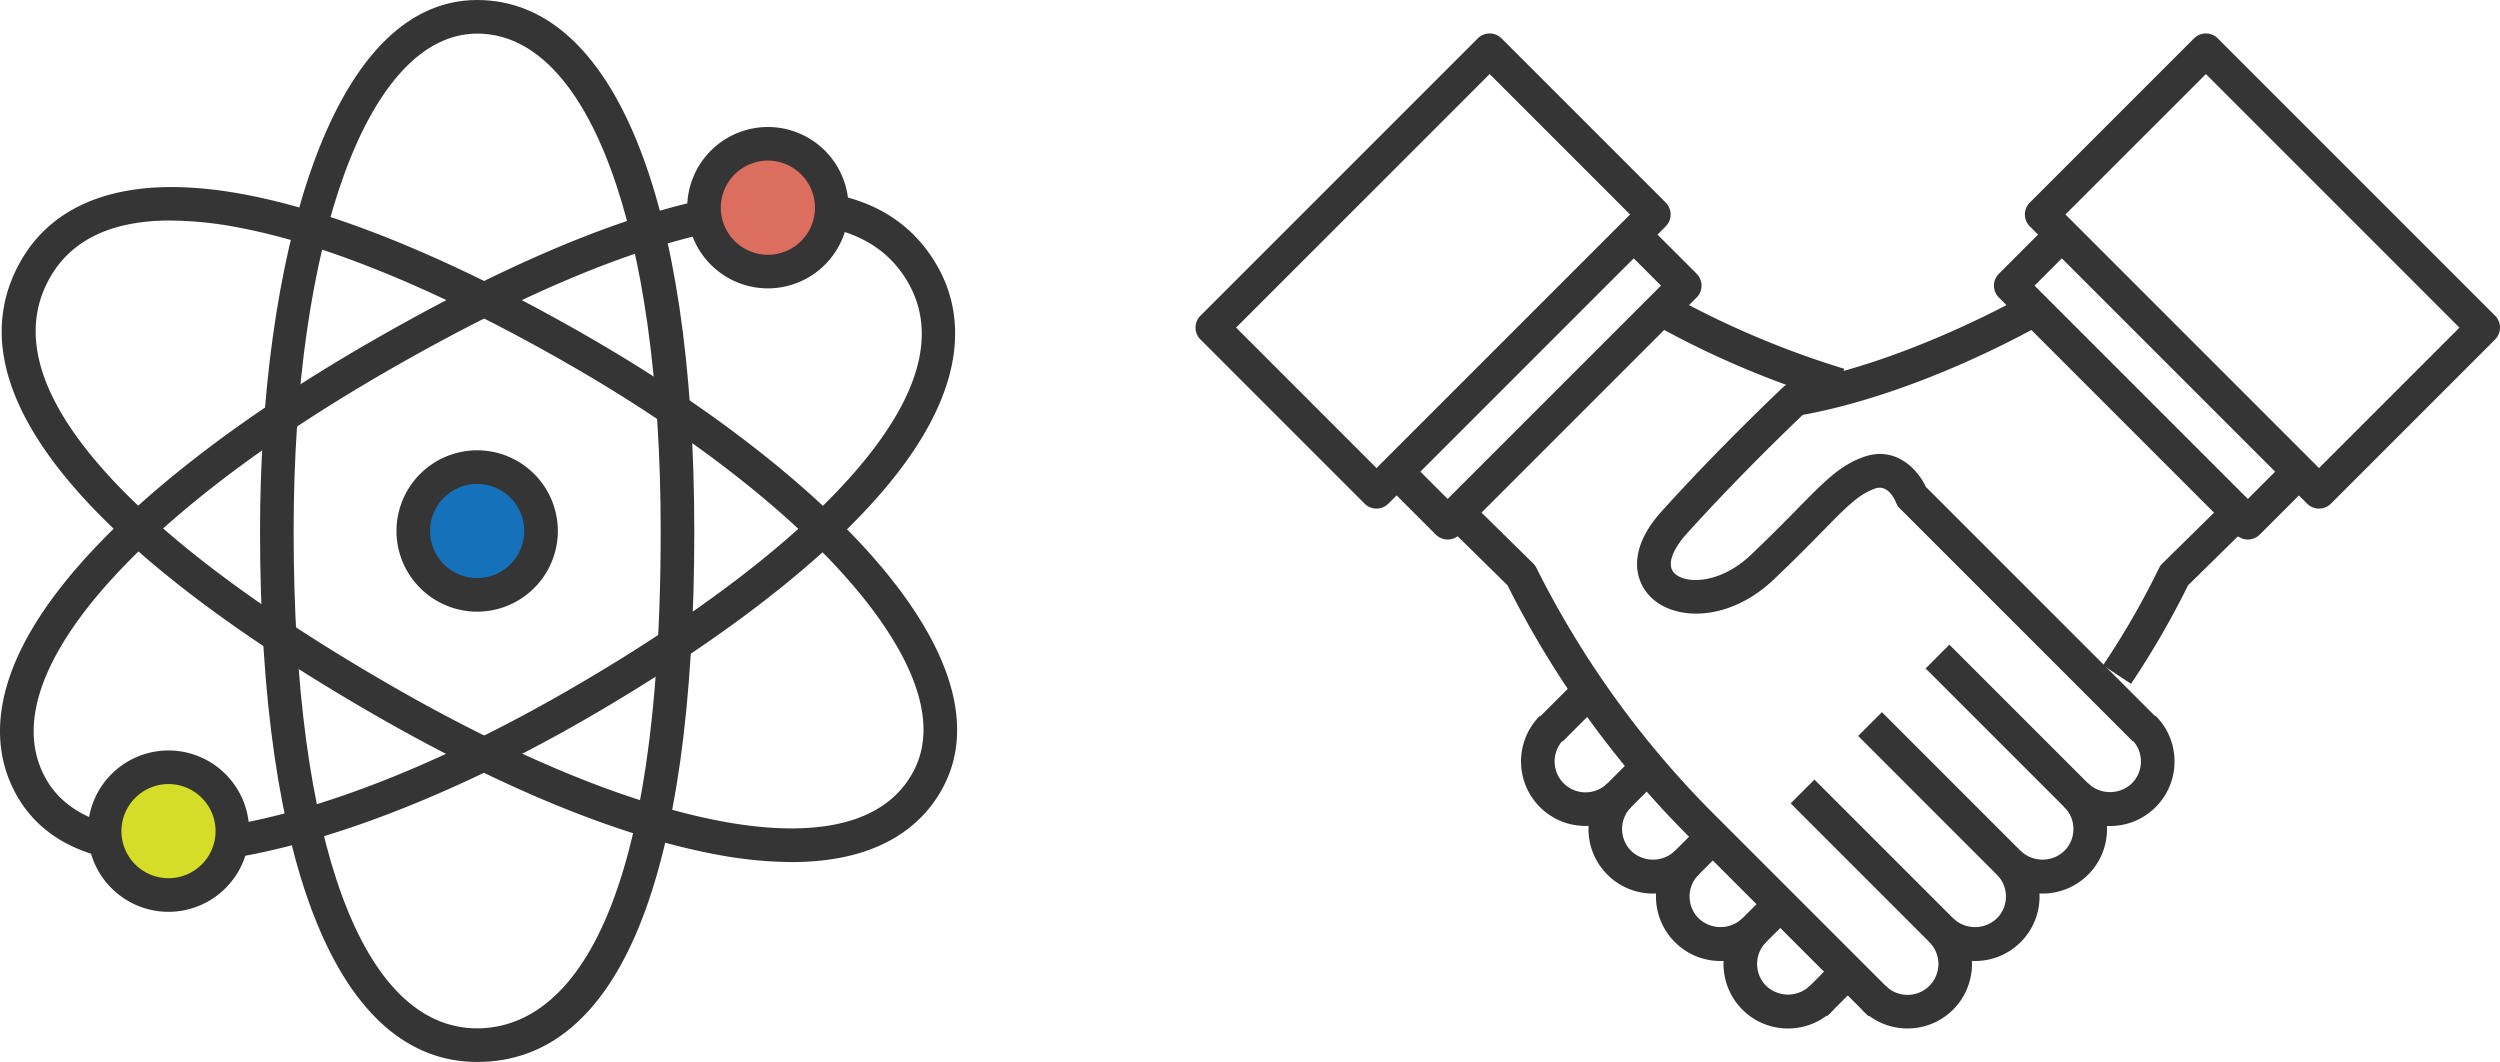
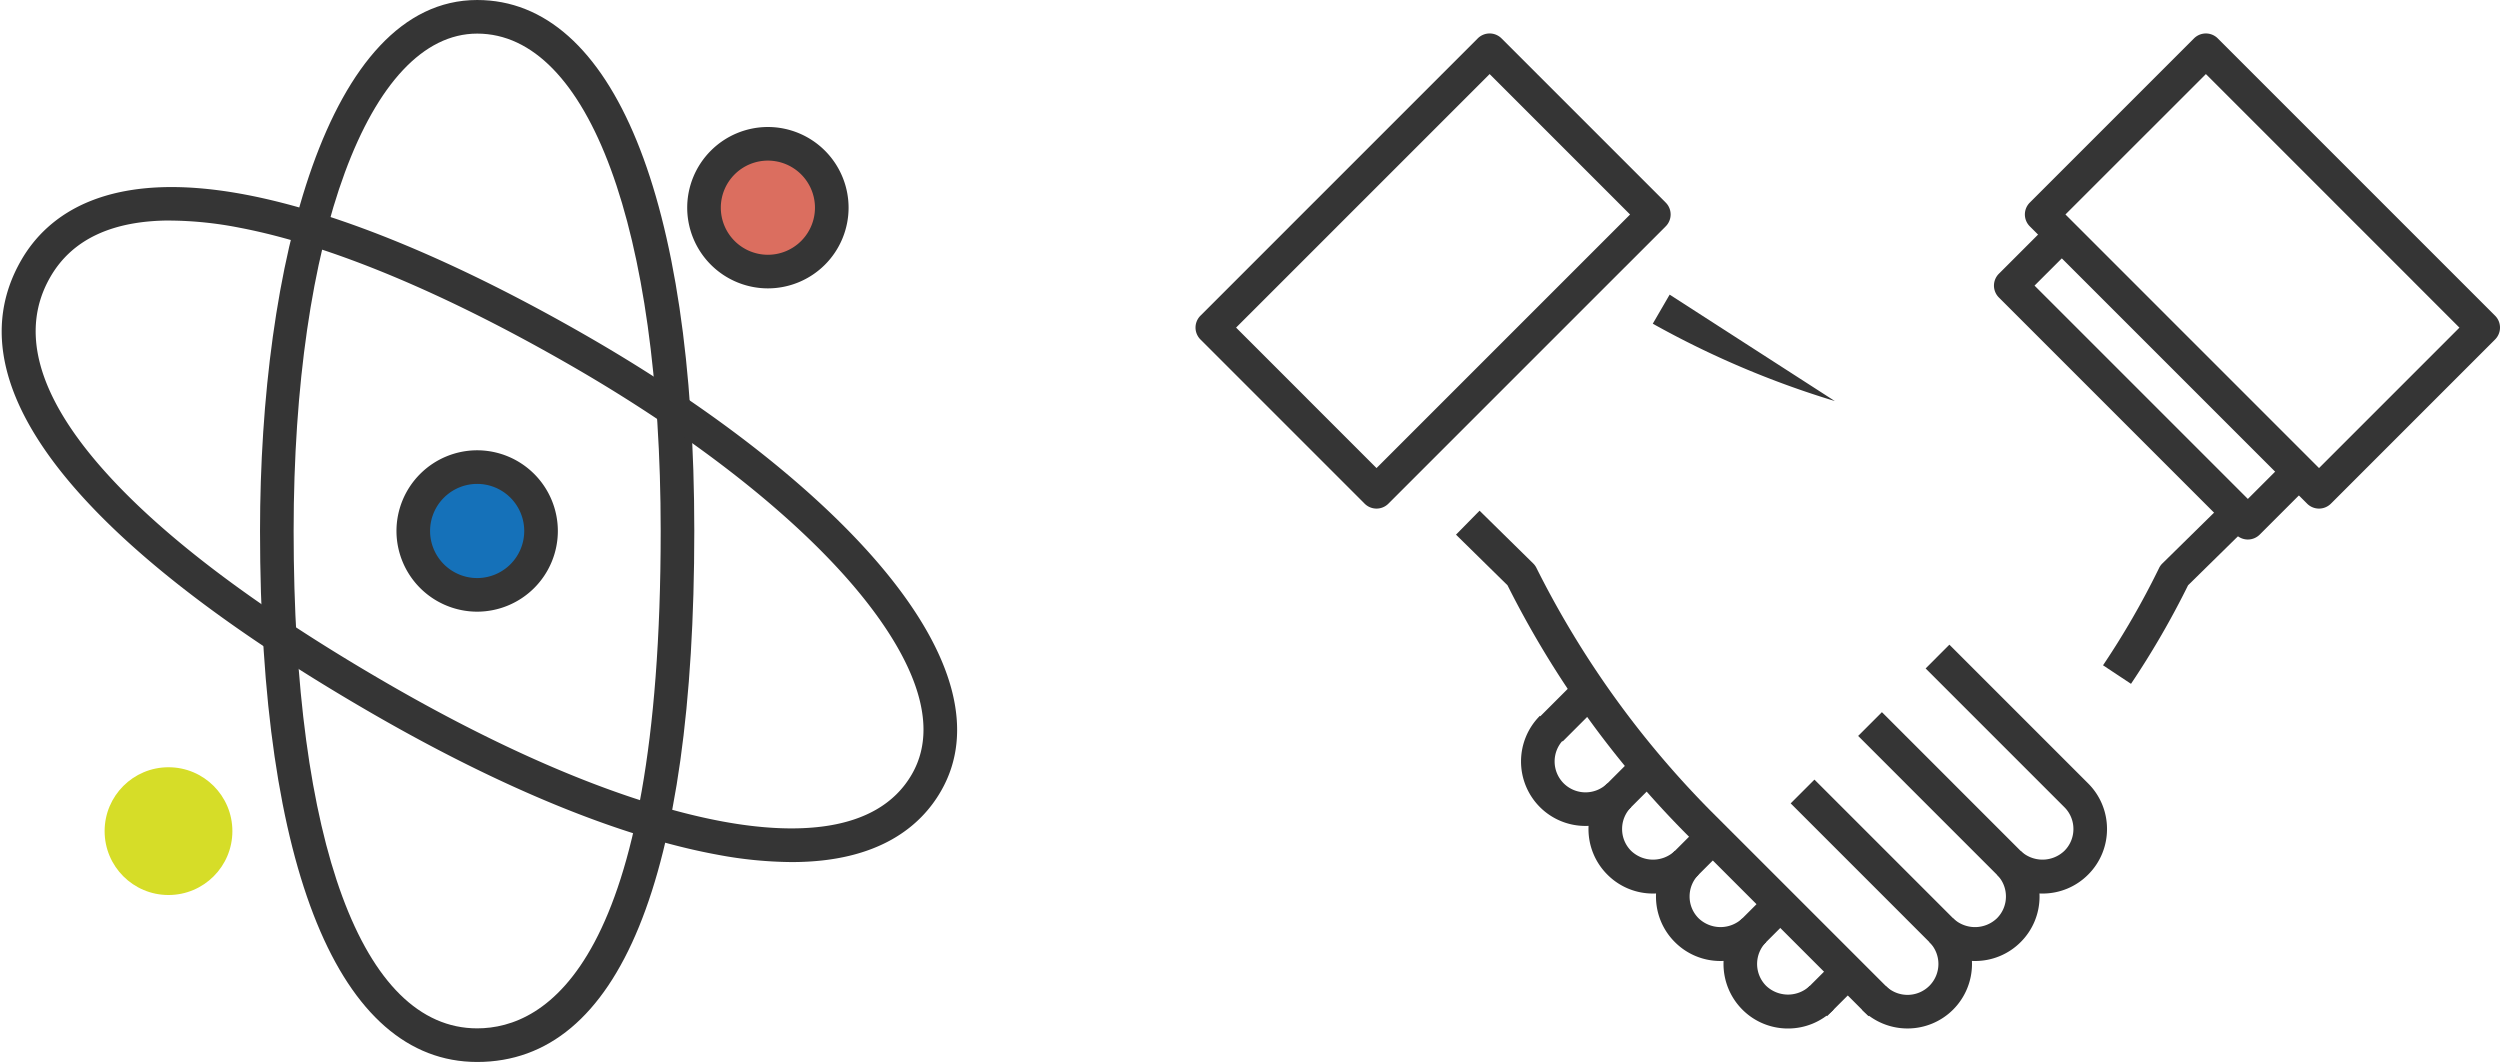
<svg xmlns="http://www.w3.org/2000/svg" width="214.466" height="91.102" viewBox="0 0 214.466 91.102">
  <g id="submajor_5" transform="translate(-1024.983 111.354)">
    <g id="グループ_47128" data-name="グループ 47128">
      <g id="グループ_47119" data-name="グループ 47119">
        <path id="パス_31699" data-name="パス 31699" d="M1065.917-20.252c-11.838,0-18.627-16.6-18.627-45.551,0-22.673,5.759-45.551,18.627-45.551,11.664,0,18.627,17.028,18.627,45.551C1084.544-36,1078.1-20.252,1065.917-20.252Zm0-88.219c-9.269,0-15.744,17.546-15.744,42.668,0,26.717,5.885,42.668,15.744,42.668,5.88,0,15.744-5.544,15.744-42.668C1081.661-91.723,1075.481-108.471,1065.917-108.471Z" fill="#353535" />
      </g>
      <g id="グループ_47120" data-name="グループ 47120">
-         <path id="パス_31700" data-name="パス 31700" d="M1039.059-37.239c-5.735,0-10.244-1.724-12.59-5.789-2.138-3.7-3.029-10.061,4.862-19.333,5.454-6.408,14.192-13.177,25.273-19.573,11.55-6.669,21.435-10.848,29.381-12.421,9.554-1.89,16.076.052,19.38,5.776,2.2,3.816,3.162,10.3-4.777,19.5-5.363,6.217-14.132,12.929-25.358,19.409C1062.757-42.47,1049.049-37.24,1039.059-37.239Zm53.386-54.927a30.588,30.588,0,0,0-5.9.64c-7.635,1.511-17.223,5.578-28.5,12.088h0c-10.8,6.234-19.276,12.786-24.519,18.946-3.754,4.411-7.592,10.772-4.561,16.023,4.636,8.027,23.067,4.863,44.824-7.7,10.949-6.322,19.462-12.821,24.616-18.8,5.486-6.359,6.988-11.8,4.464-16.173C1100.936-90.484,1097.441-92.166,1092.445-92.166Z" fill="#353535" />
-       </g>
+         </g>
      <g id="グループ_47121" data-name="グループ 47121">
        <path id="パス_31701" data-name="パス 31701" d="M1092.9-37.4a35.406,35.406,0,0,1-6.37-.632c-8.277-1.519-18.508-5.7-29.588-12.1-11.55-6.669-20.111-13.14-25.446-19.234-6.416-7.33-7.993-13.949-4.688-19.673,2.2-3.816,7.337-7.886,19.274-5.611,8.065,1.536,18.262,5.774,29.488,12.255,10.721,6.19,19.651,13.227,25.147,19.816,6.19,7.42,7.914,14.022,4.987,19.091C1104-40.519,1100.41-37.4,1092.9-37.4Zm-53.288-55.038c-4.992,0-8.447,1.618-10.307,4.84-2.621,4.539-1.154,10.034,4.36,16.332,5.126,5.857,13.442,12.127,24.719,18.638,10.8,6.234,20.71,10.3,28.666,11.76,5.7,1.046,13.126,1.191,16.157-4.062,2.867-4.964-.976-11.333-4.7-15.8-5.283-6.335-13.94-13.142-24.375-19.167-10.949-6.321-20.834-10.442-28.586-11.919A31.884,31.884,0,0,0,1039.616-92.433Z" fill="#353535" />
      </g>
      <g id="グループ_47122" data-name="グループ 47122">
        <circle id="楕円形_571" data-name="楕円形 571" cx="5.48" cy="5.48" r="5.48" transform="translate(1060.437 -71.283)" fill="#1571b9" />
      </g>
      <g id="グループ_47123" data-name="グループ 47123">
        <path id="パス_31702" data-name="パス 31702" d="M1065.917-58.881a6.93,6.93,0,0,1-6.922-6.922,6.93,6.93,0,0,1,6.922-6.922,6.93,6.93,0,0,1,6.922,6.922A6.93,6.93,0,0,1,1065.917-58.881Zm0-10.961a4.044,4.044,0,0,0-4.039,4.039,4.044,4.044,0,0,0,4.039,4.039,4.043,4.043,0,0,0,4.039-4.039A4.043,4.043,0,0,0,1065.917-69.842Z" fill="#353535" />
      </g>
      <g id="グループ_47124" data-name="グループ 47124">
        <circle id="楕円形_572" data-name="楕円形 572" cx="5.48" cy="5.48" r="5.48" transform="translate(1085.377 -99.017)" fill="#db6e5f" />
      </g>
      <g id="グループ_47125" data-name="グループ 47125">
        <path id="パス_31703" data-name="パス 31703" d="M1090.858-86.615a6.93,6.93,0,0,1-6.922-6.922,6.93,6.93,0,0,1,6.922-6.922,6.93,6.93,0,0,1,6.922,6.922A6.93,6.93,0,0,1,1090.858-86.615Zm0-10.961a4.043,4.043,0,0,0-4.039,4.039,4.043,4.043,0,0,0,4.039,4.039,4.044,4.044,0,0,0,4.039-4.039A4.044,4.044,0,0,0,1090.858-97.576Z" fill="#353535" />
      </g>
      <g id="グループ_47126" data-name="グループ 47126">
        <circle id="楕円形_573" data-name="楕円形 573" cx="5.48" cy="5.48" r="5.48" transform="translate(1033.958 -45.534)" fill="#d6dd28" />
      </g>
      <g id="グループ_47127" data-name="グループ 47127">
-         <path id="パス_31704" data-name="パス 31704" d="M1039.438-33.131a6.929,6.929,0,0,1-6.921-6.922,6.929,6.929,0,0,1,6.921-6.922,6.93,6.93,0,0,1,6.922,6.922A6.93,6.93,0,0,1,1039.438-33.131Zm0-10.961a4.043,4.043,0,0,0-4.038,4.039,4.042,4.042,0,0,0,4.038,4.038,4.043,4.043,0,0,0,4.039-4.038A4.044,4.044,0,0,0,1039.438-44.092Z" fill="#353535" />
-       </g>
+         </g>
    </g>
    <g id="グループ_47147" data-name="グループ 47147">
      <g id="グループ_47129" data-name="グループ 47129">
        <path id="パス_31705" data-name="パス 31705" d="M1143.069-67.724a1.442,1.442,0,0,1-1.019-.422l-14.085-14.086a1.442,1.442,0,0,1,0-2.039l23.789-23.79a1.442,1.442,0,0,1,2.039,0l14.086,14.086a1.444,1.444,0,0,1,.422,1.019,1.444,1.444,0,0,1-.422,1.02l-23.791,23.79A1.442,1.442,0,0,1,1143.069-67.724Zm-12.047-15.527L1143.069-71.2l21.752-21.752L1152.773-105Z" fill="#353535" />
      </g>
      <g id="グループ_47130" data-name="グループ 47130">
-         <path id="パス_31706" data-name="パス 31706" d="M1149.173-65.071a1.438,1.438,0,0,1-1.019-.423l-4.378-4.378,2.038-2.038,3.359,3.359,18.3-18.3-3.359-3.359,2.039-2.038,4.378,4.378a1.441,1.441,0,0,1,0,2.038l-20.338,20.339A1.443,1.443,0,0,1,1149.173-65.071Z" fill="#353535" />
-       </g>
+         </g>
      <g id="グループ_47131" data-name="グループ 47131">
        <path id="パス_31707" data-name="パス 31707" d="M1185.271-24.182,1169.655-39.8a83.244,83.244,0,0,1-15.349-21.345l-4.419-4.342,2.022-2.056,4.6,4.523a1.436,1.436,0,0,1,.3.427,81.23,81.23,0,0,0,14.882,20.754l15.616,15.617Z" fill="#353535" />
      </g>
      <g id="グループ_47132" data-name="グループ 47132">
        <path id="パス_31708" data-name="パス 31708" d="M1194.412-28.914a5.5,5.5,0,0,1-3.914-1.621l2.039-2.038a2.716,2.716,0,0,0,3.751,0,2.631,2.631,0,0,0,.777-1.875,2.635,2.635,0,0,0-.777-1.875l2.038-2.039a5.5,5.5,0,0,1,1.622,3.914,5.5,5.5,0,0,1-1.622,3.915A5.5,5.5,0,0,1,1194.412-28.914Z" fill="#353535" />
      </g>
      <g id="グループ_47133" data-name="グループ 47133">
-         <path id="パス_31709" data-name="パス 31709" d="M1205.992-40.493a5.5,5.5,0,0,1-3.915-1.621l2.039-2.04a2.716,2.716,0,0,0,3.751,0,2.635,2.635,0,0,0,.777-1.876,2.637,2.637,0,0,0-.777-1.876l2.039-2.038a5.5,5.5,0,0,1,1.621,3.914,5.5,5.5,0,0,1-1.621,3.915A5.5,5.5,0,0,1,1205.992-40.493Z" fill="#353535" />
-       </g>
+         </g>
      <g id="グループ_47134" data-name="グループ 47134">
        <path id="パス_31710" data-name="パス 31710" d="M1188.622-23.126a5.52,5.52,0,0,1-3.915-1.618l2.039-2.04a2.655,2.655,0,0,0,3.752,0,2.658,2.658,0,0,0,0-3.751l-11.9-11.9,2.038-2.039,11.9,11.9a5.544,5.544,0,0,1,0,7.828A5.523,5.523,0,0,1,1188.622-23.126Z" fill="#353535" />
      </g>
      <g id="グループ_47135" data-name="グループ 47135">
        <path id="パス_31711" data-name="パス 31711" d="M1200.2-34.7a5.5,5.5,0,0,1-3.914-1.621l-11.9-11.9,2.039-2.039,11.9,11.9a2.718,2.718,0,0,0,3.751,0,2.632,2.632,0,0,0,.778-1.876,2.628,2.628,0,0,0-.778-1.875l-11.9-11.9,2.038-2.039,11.9,11.9a5.5,5.5,0,0,1,1.622,3.914,5.5,5.5,0,0,1-1.622,3.914A5.5,5.5,0,0,1,1200.2-34.7Z" fill="#353535" />
      </g>
      <g id="グループ_47136" data-name="グループ 47136">
        <path id="パス_31712" data-name="パス 31712" d="M1223.922-67.724a1.442,1.442,0,0,1-1.019-.422l-23.79-23.79a1.441,1.441,0,0,1-.423-1.02,1.441,1.441,0,0,1,.423-1.019l14.086-14.086a1.441,1.441,0,0,1,2.038,0l23.79,23.79a1.442,1.442,0,0,1,0,2.039l-14.085,14.086A1.446,1.446,0,0,1,1223.922-67.724ZM1202.17-92.956,1223.922-71.2l12.047-12.047L1214.218-105Z" fill="#353535" />
      </g>
      <g id="グループ_47137" data-name="グループ 47137">
        <path id="パス_31713" data-name="パス 31713" d="M1217.818-65.071h0a1.439,1.439,0,0,1-1.019-.423L1196.46-85.833a1.441,1.441,0,0,1,0-2.038l4.379-4.378,2.038,2.038-3.359,3.359,18.3,18.3,3.359-3.359,2.039,2.038-4.378,4.378A1.443,1.443,0,0,1,1217.818-65.071Z" fill="#353535" />
      </g>
      <g id="グループ_47138" data-name="グループ 47138">
        <path id="パス_31714" data-name="パス 31714" d="M1207.794-52.691l-2.4-1.59a70,70,0,0,0,4.792-8.31,1.431,1.431,0,0,1,.3-.427l4.6-4.523,2.022,2.056-4.419,4.342A74.125,74.125,0,0,1,1207.794-52.691Z" fill="#353535" />
      </g>
      <g id="グループ_47139" data-name="グループ 47139">
        <rect id="長方形_11520" data-name="長方形 11520" width="3.951" height="2.883" transform="translate(1179.682 -26.221) rotate(-44.987)" fill="#353535" />
      </g>
      <g id="グループ_47140" data-name="グループ 47140">
        <path id="パス_31715" data-name="パス 31715" d="M1172.58-28.914a5.5,5.5,0,0,1-3.915-1.62,5.5,5.5,0,0,1-1.621-3.915,5.5,5.5,0,0,1,1.621-3.914l2.039,2.039a2.635,2.635,0,0,0-.777,1.875,2.631,2.631,0,0,0,.777,1.875,2.716,2.716,0,0,0,3.751,0l2.039,2.038A5.5,5.5,0,0,1,1172.58-28.914Z" fill="#353535" />
      </g>
      <g id="グループ_47141" data-name="グループ 47141">
        <path id="パス_31716" data-name="パス 31716" d="M1161-40.5a5.517,5.517,0,0,1-3.915-1.618,5.543,5.543,0,0,1,0-7.829l2.038,2.038a2.659,2.659,0,0,0,0,3.752,2.657,2.657,0,0,0,3.753,0l2.038,2.04A5.517,5.517,0,0,1,1161-40.5Z" fill="#353535" />
      </g>
      <g id="グループ_47142" data-name="グループ 47142">
-         <path id="パス_31717" data-name="パス 31717" d="M1207.955-47.746l-19.993-19.993a1.445,1.445,0,0,1-.325-.5c-.151-.371-.735-1.585-1.812-1.2-1.39.5-2.378,1.5-4.541,3.708-1.065,1.083-2.389,2.431-4.138,4.091-3.786,3.595-8.41,3.592-10.522,1.534-1.481-1.443-2.022-4.14.9-7.378,5.064-5.614,10.392-10.622,10.446-10.672a1.438,1.438,0,0,1,.741-.369c9.887-1.706,19.964-7.5,20.065-7.559l1.447,2.494c-.422.245-10.335,5.949-20.589,7.829-1.2,1.14-5.681,5.455-9.969,10.209-1.017,1.128-1.822,2.608-1.029,3.381,1.005.981,3.975.86,6.525-1.56,1.713-1.625,3.017-2.953,4.065-4.02,2.33-2.372,3.614-3.679,5.623-4.4,2.653-.952,4.576.92,5.347,2.565l19.8,19.8Z" fill="#353535" />
-       </g>
+         </g>
      <g id="グループ_47143" data-name="グループ 47143">
        <rect id="長方形_11521" data-name="長方形 11521" width="4.702" height="2.883" transform="translate(1156.998 -49.785) rotate(-45)" fill="#353535" />
      </g>
      <g id="グループ_47144" data-name="グループ 47144">
        <path id="パス_31718" data-name="パス 31718" d="M1178.37-23.123a5.5,5.5,0,0,1-3.915-1.621,5.543,5.543,0,0,1,0-7.829l2.232-2.232,2.038,2.039-2.231,2.231a2.657,2.657,0,0,0,0,3.752,2.718,2.718,0,0,0,3.751,0l2.038,2.038A5.5,5.5,0,0,1,1178.37-23.123Z" fill="#353535" />
      </g>
      <g id="グループ_47145" data-name="グループ 47145">
        <path id="パス_31719" data-name="パス 31719" d="M1166.789-34.7a5.5,5.5,0,0,1-3.913-1.622,5.5,5.5,0,0,1-1.622-3.914,5.5,5.5,0,0,1,1.622-3.915l2.451-2.451,2.038,2.038-2.451,2.452a2.635,2.635,0,0,0-.777,1.876,2.635,2.635,0,0,0,.777,1.876,2.717,2.717,0,0,0,3.751,0l2.231-2.231,2.039,2.038-2.231,2.231A5.5,5.5,0,0,1,1166.789-34.7Z" fill="#353535" />
      </g>
      <g id="グループ_47146" data-name="グループ 47146">
-         <path id="パス_31720" data-name="パス 31720" d="M1182.387-76.949a78.765,78.765,0,0,1-15.618-6.636l1.447-2.494a77.259,77.259,0,0,0,14.98,6.363Z" fill="#353535" />
+         <path id="パス_31720" data-name="パス 31720" d="M1182.387-76.949a78.765,78.765,0,0,1-15.618-6.636l1.447-2.494Z" fill="#353535" />
      </g>
    </g>
  </g>
</svg>